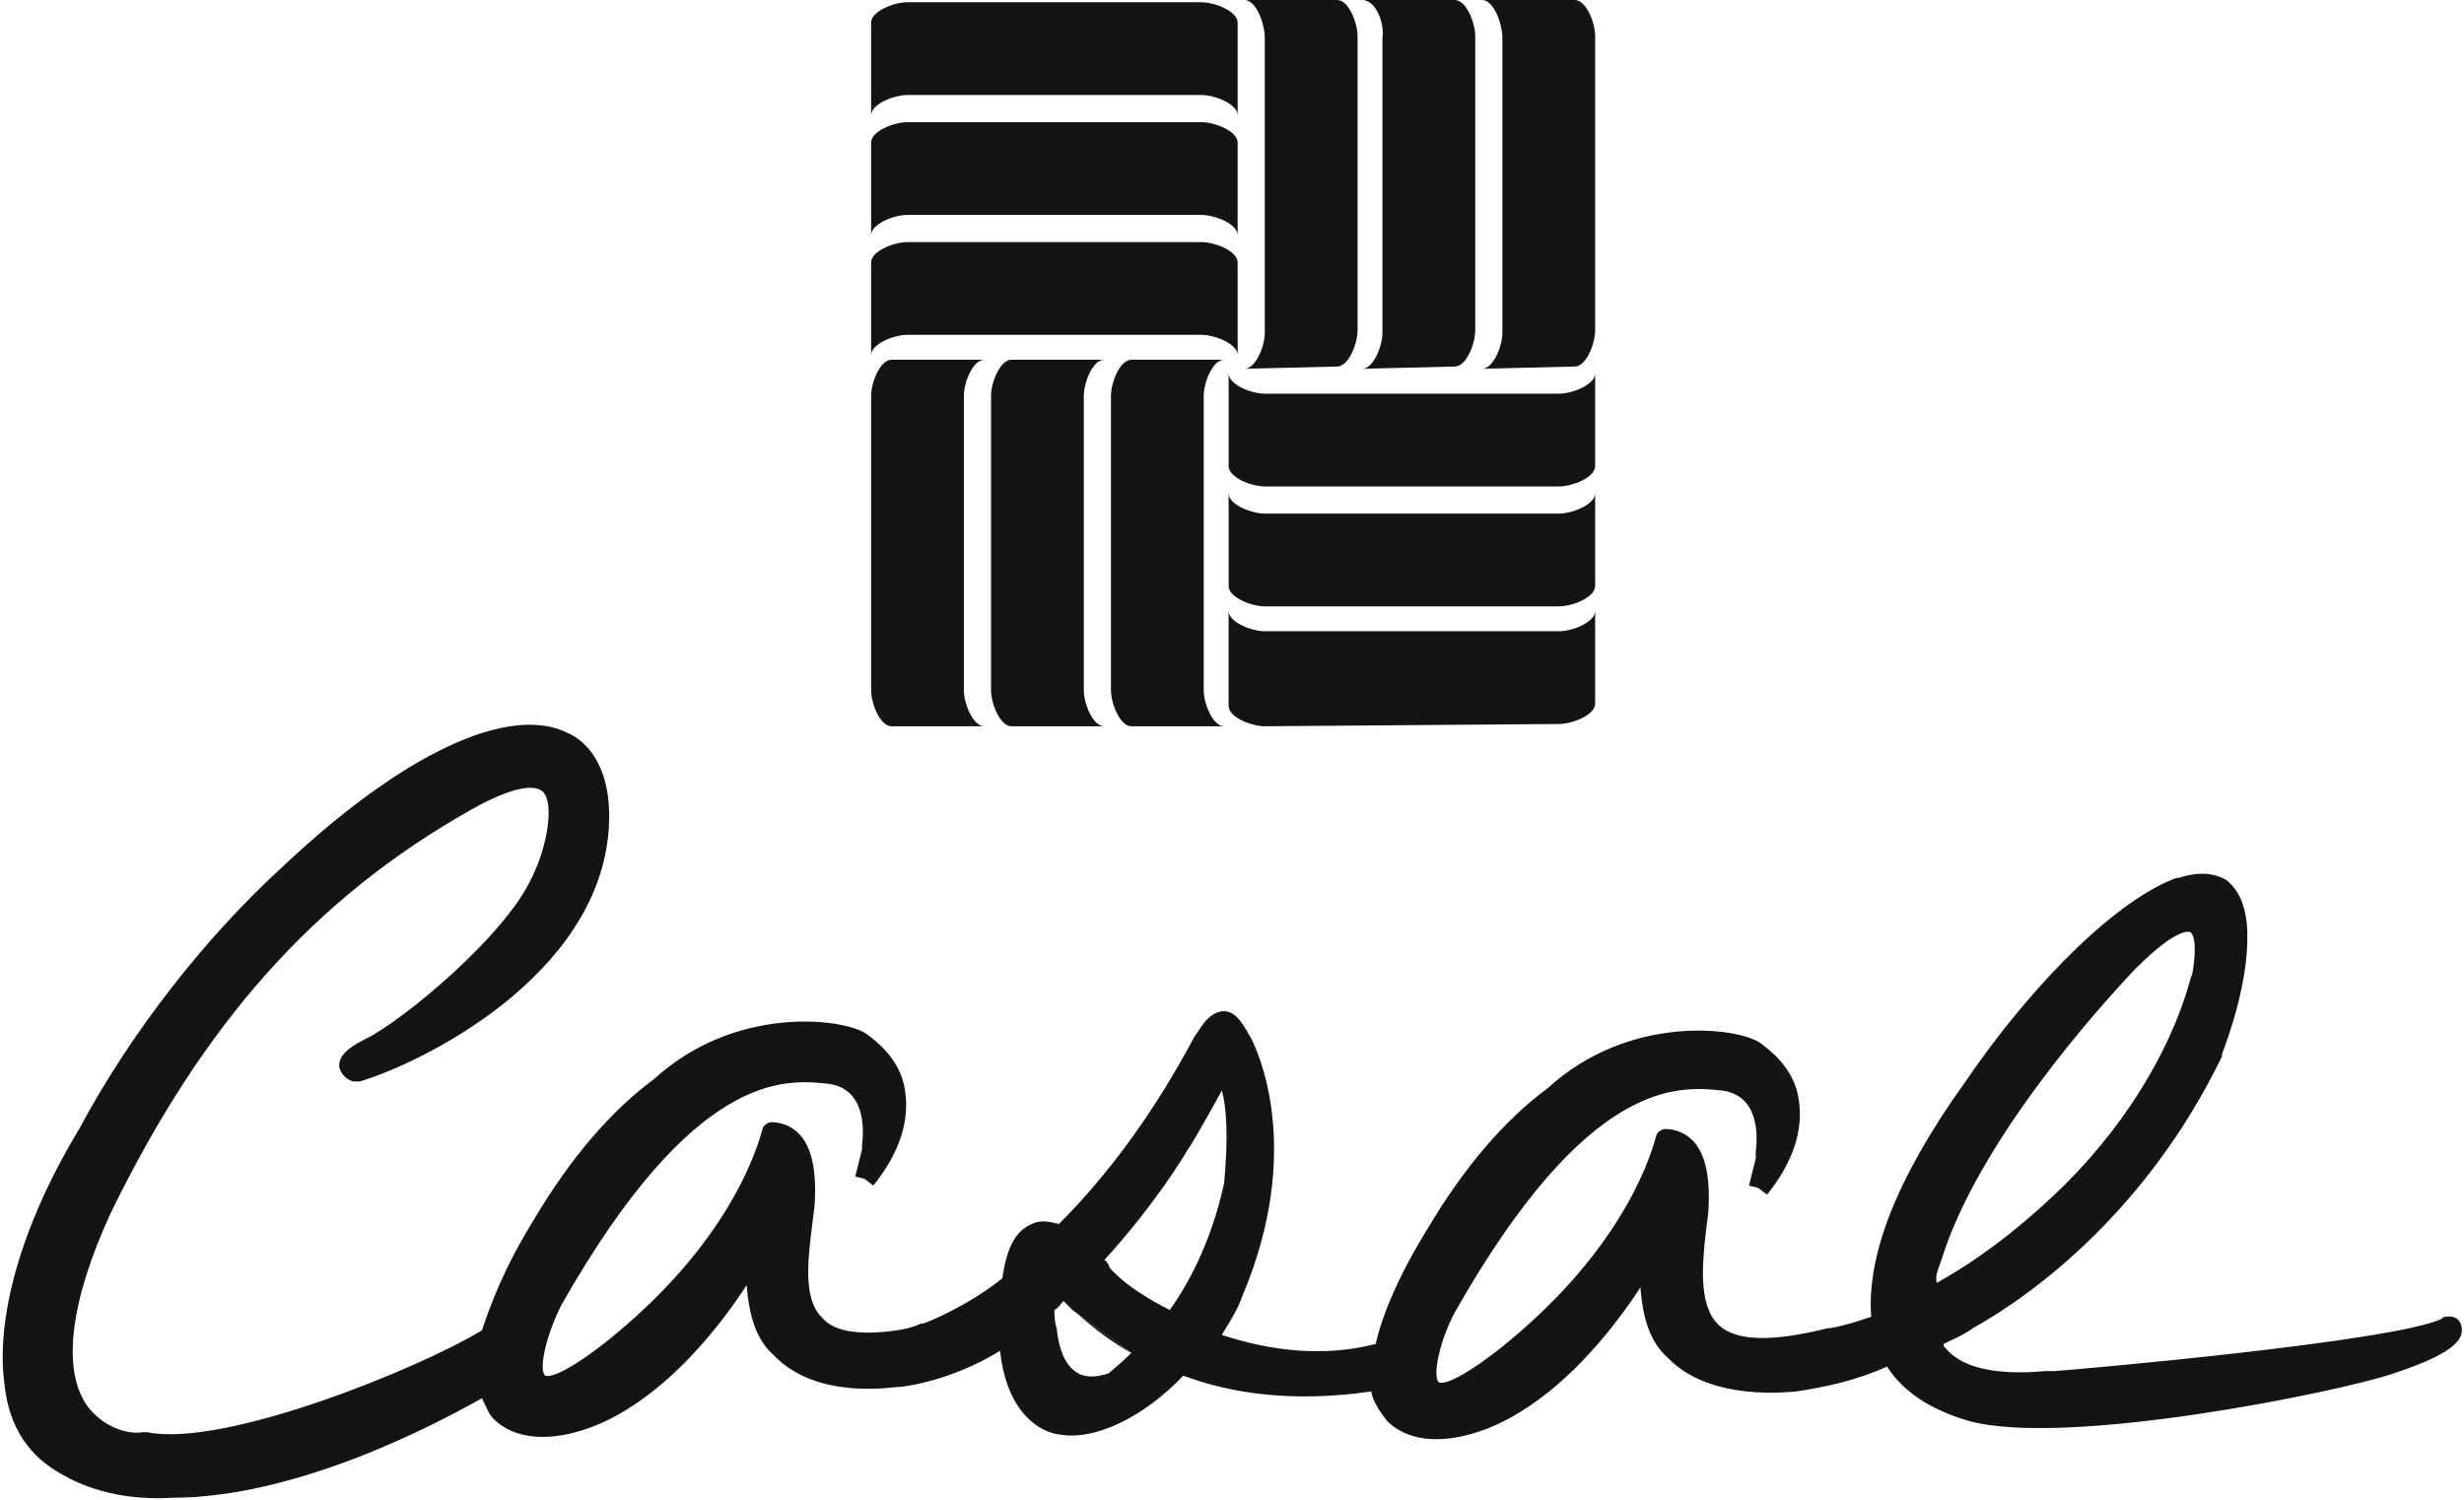
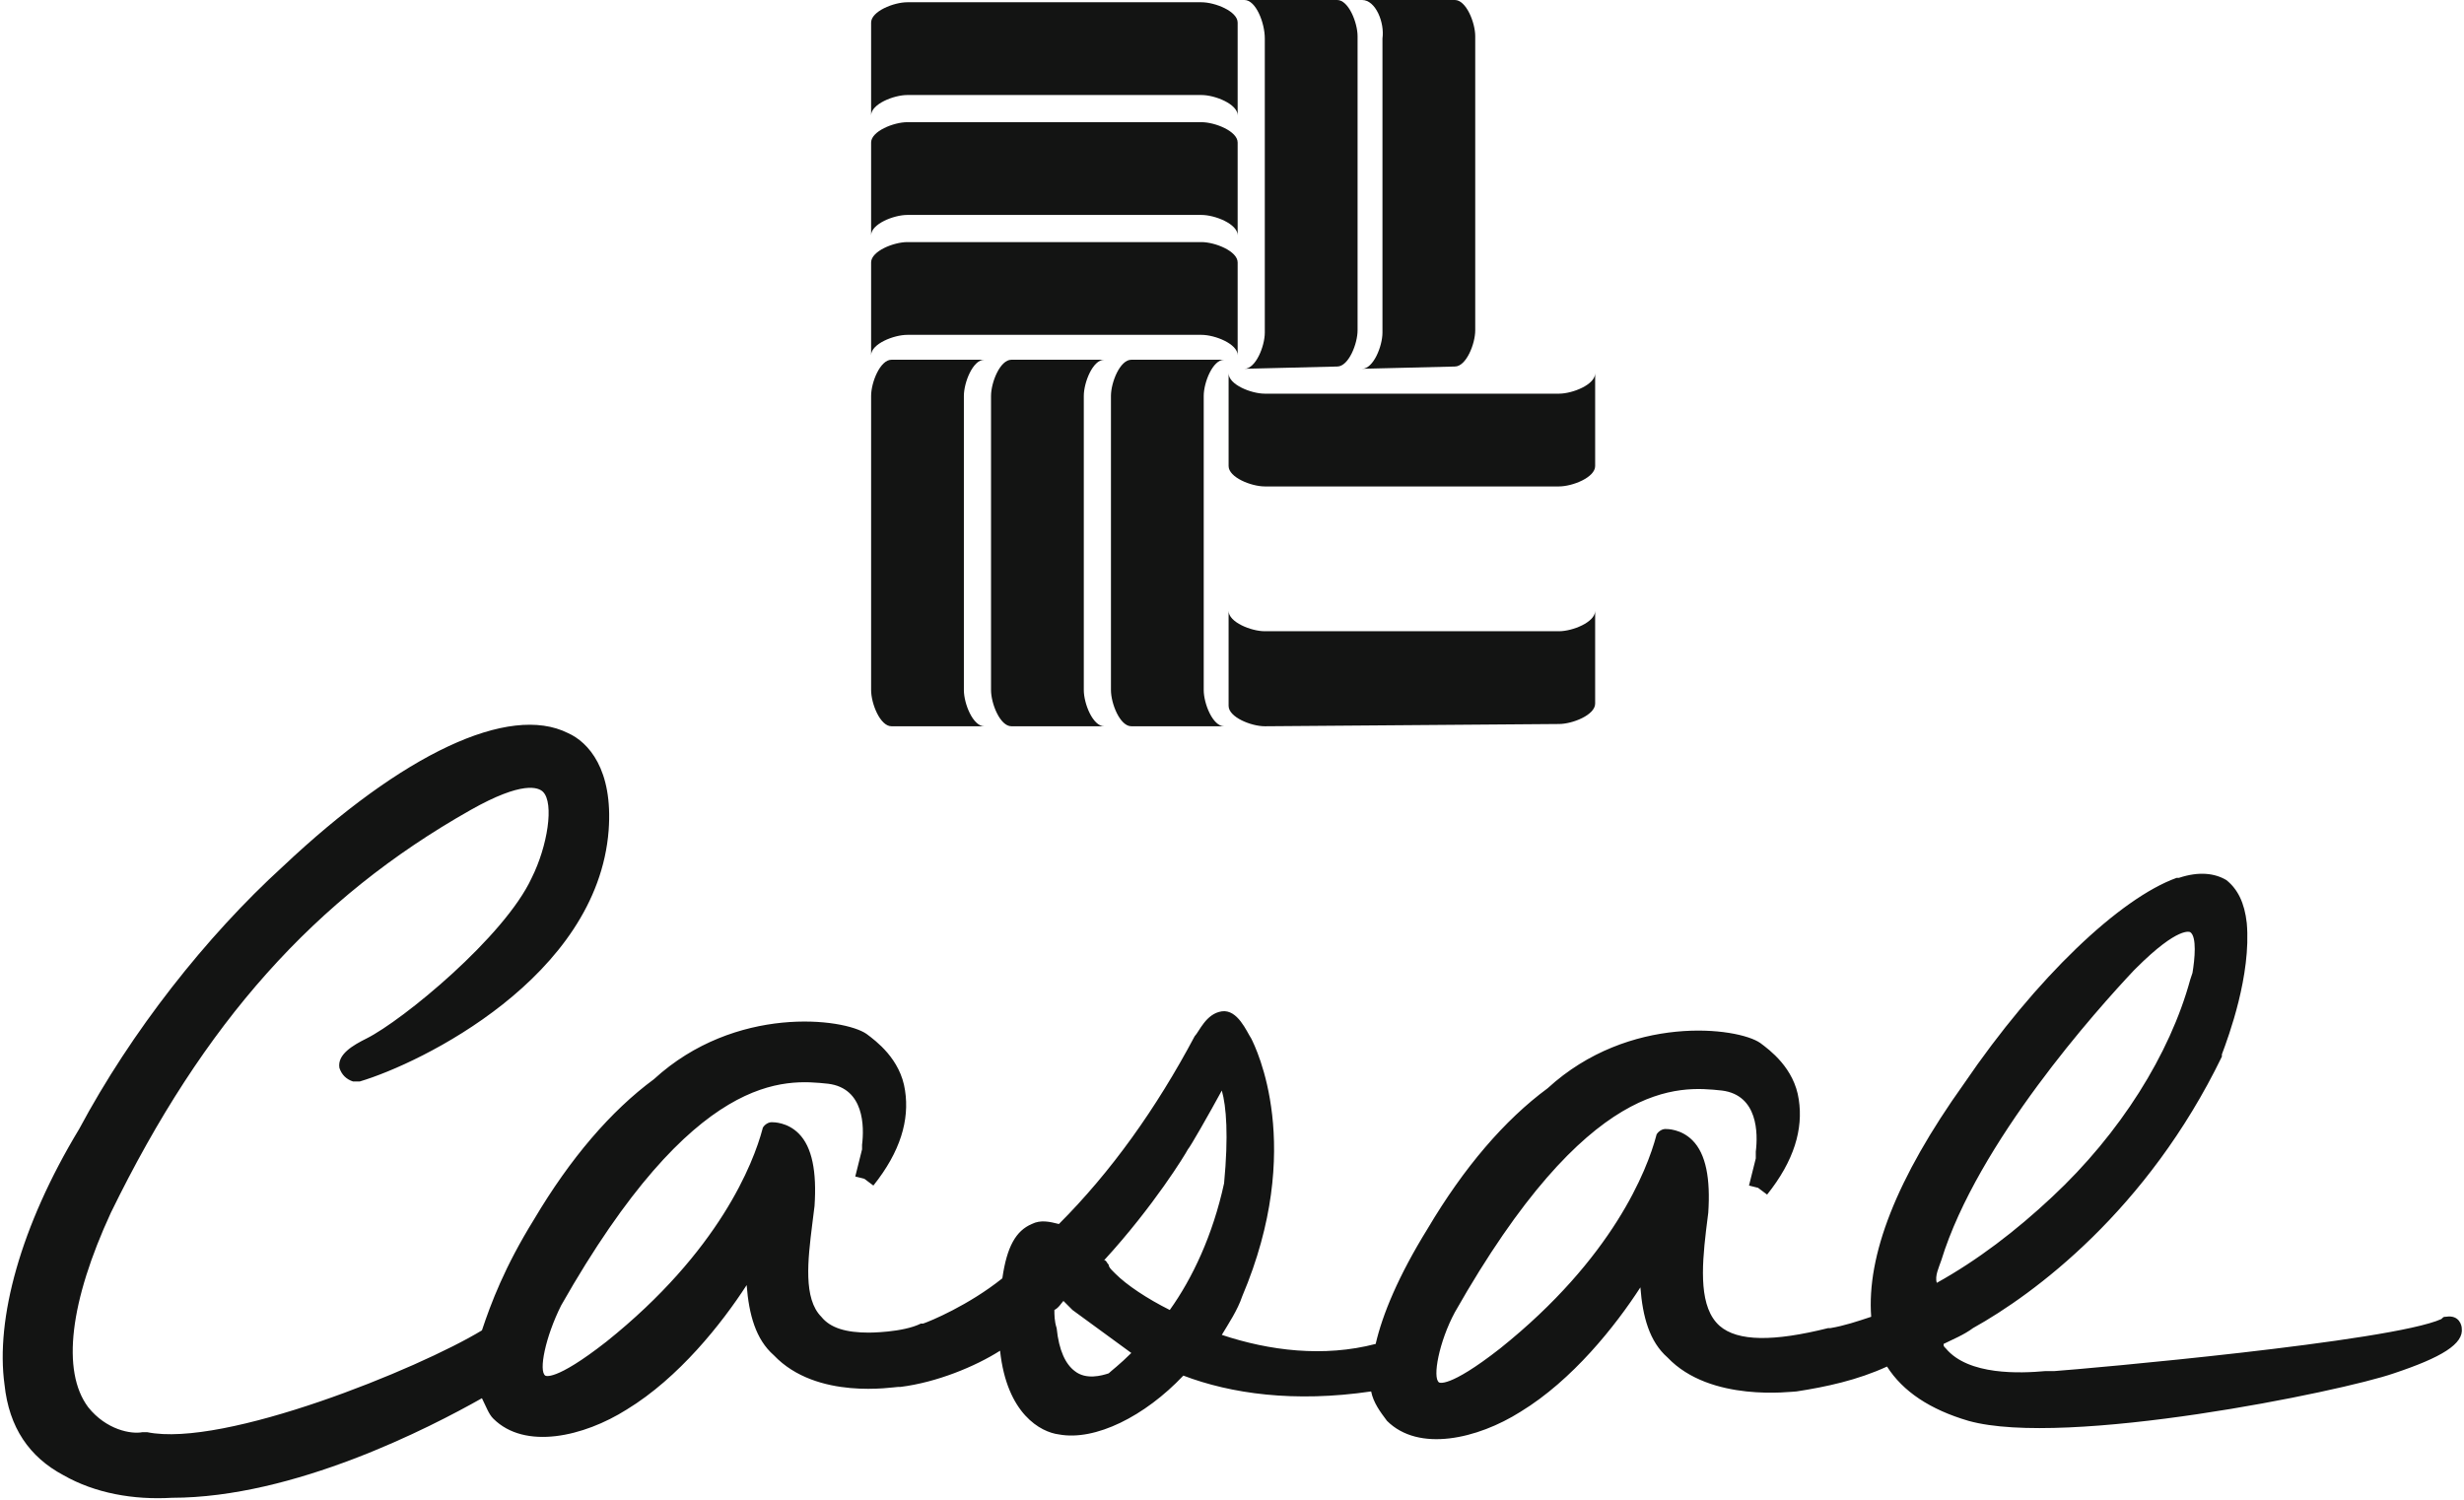
<svg xmlns="http://www.w3.org/2000/svg" version="1.1" id="Calque_1" x="0px" y="0px" viewBox="0 0 108.9 66.3" style="enable-background:new 0 0 108.9 66.3;" xml:space="preserve">
  <style type="text/css">
	.st0{fill:#131413;}
	.st1{fill:none;}
</style>
  <g>
    <g>
      <path class="st0" d="M53.1,4.2h-13c-0.6,0-1.6,0.4-1.6,0.9V1c0-0.5,1-0.9,1.6-0.9h13c0.6,0,1.6,0.4,1.6,0.9v4.1    C54.7,4.6,53.7,4.2,53.1,4.2z" />
      <path class="st0" d="M53.1,9.5h-13c-0.6,0-1.6,0.4-1.6,0.9V6.3c0-0.5,1-0.9,1.6-0.9h13c0.6,0,1.6,0.4,1.6,0.9v4.1    C54.7,9.9,53.7,9.5,53.1,9.5z" />
      <path class="st0" d="M53.1,14.8h-13c-0.6,0-1.6,0.4-1.6,0.9v-4.1c0-0.5,1-0.9,1.6-0.9h13c0.6,0,1.6,0.4,1.6,0.9v4.1    C54.7,15.2,53.7,14.8,53.1,14.8z" />
      <path class="st0" d="M55,16.3c0.5,0,0.9-1,0.9-1.6v-13C55.9,1,55.5,0,55,0h4.1C59.6,0,60,1,60,1.6v13c0,0.6-0.4,1.6-0.9,1.6    L55,16.3L55,16.3z" />
      <path class="st0" d="M60.2,16.3c0.5,0,0.9-1,0.9-1.6v-13C61.2,1,60.8,0,60.2,0h4.1c0.5,0,0.9,1,0.9,1.6v13c0,0.6-0.4,1.6-0.9,1.6    L60.2,16.3L60.2,16.3z" />
-       <path class="st0" d="M65.5,16.3c0.5,0,0.9-1,0.9-1.6v-13C66.4,1,66,0,65.5,0h4.1c0.5,0,0.9,1,0.9,1.6v13c0,0.6-0.4,1.6-0.9,1.6    L65.5,16.3L65.5,16.3z" />
      <path class="st0" d="M55.9,21.5c-0.6,0-1.6-0.4-1.6-0.9v-4.1c0,0.5,1,0.9,1.6,0.9h13c0.6,0,1.6-0.4,1.6-0.9v4.1    c0,0.5-1,0.9-1.6,0.9H55.9z" />
-       <path class="st0" d="M55.9,26.8c-0.6,0-1.6-0.4-1.6-0.9v-4.1c0,0.5,1,0.9,1.6,0.9h13c0.6,0,1.6-0.4,1.6-0.9v4.1    c0,0.5-1,0.9-1.6,0.9H55.9z" />
      <path class="st0" d="M55.9,32.1c-0.6,0-1.6-0.4-1.6-0.9V27c0,0.5,1,0.9,1.6,0.9h13c0.6,0,1.6-0.4,1.6-0.9v4.1c0,0.5-1,0.9-1.6,0.9    L55.9,32.1L55.9,32.1z" />
      <path class="st0" d="M39.4,32.1c-0.5,0-0.9-1-0.9-1.6v-13c0-0.6,0.4-1.6,0.9-1.6h4.1c-0.5,0-0.9,1-0.9,1.6v13    c0,0.6,0.4,1.6,0.9,1.6H39.4L39.4,32.1z" />
      <path class="st0" d="M44.7,32.1c-0.5,0-0.9-1-0.9-1.6v-13c0-0.6,0.4-1.6,0.9-1.6h4.1c-0.5,0-0.9,1-0.9,1.6v13    c0,0.6,0.4,1.6,0.9,1.6H44.7L44.7,32.1z" />
      <path class="st0" d="M50,32.1c-0.5,0-0.9-1-0.9-1.6v-13c0-0.6,0.4-1.6,0.9-1.6h4.1c-0.5,0-0.9,1-0.9,1.6v13c0,0.6,0.4,1.6,0.9,1.6    H50L50,32.1z" />
    </g>
    <g>
      <path class="st0" d="M68.9,47.9c0.1,0,0.2,0.1,0.2,0.2C69,48,69,48,68.9,47.9z" />
      <g>
        <path class="st1" d="M68.9,47.9c0.1,0,0.2,0.1,0.2,0.2C69,48,69,48,68.9,47.9z" />
        <path class="st1" d="M96.8,43.3L96.8,43.3L96.8,43.3L96.8,43.3L96.8,43.3L96.8,43.3l0.1-0.2V43c0.2-0.6,0.2-1.6-0.1-1.8     c0,0-0.5-0.3-2.4,1.6l-0.1,0.1c-1.6,1.7-6.9,7.6-8.5,12.8c-0.1,0.3-0.2,0.7-0.3,1c1.8-1,3.5-2.3,5.1-3.8     C93.6,50,95.8,46.6,96.8,43.3z" />
        <g>
          <path class="st1" d="M68.9,47.9c0.1,0,0.2,0.1,0.2,0.2C69,48,69,48,68.9,47.9z" />
          <path class="st1" d="M53.9,48.2c-0.5,1.1-1.4,2.6-1.5,2.6c-0.1,0.1-1.5,2.5-3.7,4.9c0.1,0.1,0.2,0.2,0.2,0.2      c0.1,0.1,0.2,0.2,0.2,0.3l0.1,0.1c0.5,0.5,1.4,1.1,2.4,1.6c1-1.4,2-3.3,2.3-5.6C54.2,50.2,54.1,48.9,53.9,48.2z" />
          <path class="st1" d="M96.8,43.3L96.8,43.3L96.8,43.3L96.8,43.3L96.8,43.3L96.8,43.3l0.1-0.2V43c0.2-0.6,0.2-1.6-0.1-1.8      c0,0-0.5-0.3-2.4,1.6l-0.1,0.1c-1.6,1.7-6.9,7.6-8.5,12.8c-0.1,0.3-0.2,0.7-0.3,1c1.8-1,3.5-2.3,5.1-3.8      C93.6,50,95.8,46.6,96.8,43.3z" />
          <path class="st0" d="M108.1,58.2c-0.1,0-0.1,0-0.2,0.1c-2.2,1-15.7,2.2-17.1,2.3c-0.1,0-0.3,0-0.4,0c-1.1,0.1-3.4,0.2-4.4-1      c-0.1-0.1-0.1-0.1-0.1-0.2c0.4-0.2,0.9-0.4,1.3-0.7c2.7-1.5,7.7-5.2,11-12c0,0,0,0,0-0.1c0.3-0.8,1.3-3.5,1.1-5.8      c-0.1-0.9-0.4-1.5-0.9-1.9c-0.5-0.3-1.2-0.4-2.1-0.1h-0.1c-2.5,0.9-6.2,4.4-9.4,9.1c-3,4.2-4.3,7.6-4.1,10.3      c-0.6,0.2-1.2,0.4-1.8,0.5c0,0,0,0-0.1,0c-2.4,0.6-4,0.6-4.8-0.1c-0.9-0.8-0.8-2.5-0.6-4.2l0.1-0.8c0.1-1.5-0.1-2.6-0.7-3.2      c-0.5-0.5-1.1-0.5-1.2-0.5c-0.2,0-0.4,0.2-0.4,0.3c-0.4,1.5-1.9,5.4-6.9,9.4c-2.3,1.8-2.7,1.5-2.7,1.5c-0.3-0.2,0-1.8,0.7-3.1      c5.9-10.4,9.9-10,11.8-9.8c1.6,0.2,1.6,1.9,1.5,2.7c0,0,0,0.2,0,0.3l-0.3,1.2l0.4,0.1l0,0l0,0l0.4,0.3c1.2-1.5,1.6-2.9,1.4-4.2      c-0.2-1.4-1.3-2.2-1.7-2.5c-1-0.7-5.8-1.3-9.4,2l0,0c-1.9,1.4-3.7,3.5-5.3,6.2c-1.3,2.1-2,3.8-2.3,5.1C58.5,60,56.1,59.7,54,59      c0.3-0.5,0.7-1.1,0.9-1.7c2.8-6.6,0.6-11,0.4-11.4c-0.2-0.3-0.6-1.3-1.3-1.2s-1,0.9-1.2,1.1c-1.7,3.2-3.7,6-6,8.3      c-0.4-0.1-0.8-0.2-1.2,0c-0.7,0.3-1.1,1-1.3,2.4c-1.5,1.2-3.2,1.9-3.5,2h-0.1c-0.8,0.4-2.3,0.4-2.3,0.4c-1,0-1.7-0.2-2.1-0.7      c-0.8-0.8-0.6-2.5-0.4-4.1l0.1-0.8c0.1-1.5-0.1-2.6-0.7-3.2c-0.5-0.5-1.1-0.5-1.2-0.5c-0.2,0-0.4,0.2-0.4,0.3      c-0.4,1.5-1.9,5.4-6.9,9.4c-2.3,1.8-2.7,1.5-2.7,1.5c-0.3-0.2,0-1.7,0.7-3.1c5.9-10.4,9.9-10,11.8-9.8c1.6,0.2,1.6,1.9,1.5,2.7      v0.2L37.8,52l0.4,0.1l0,0l0.4,0.3c1.2-1.5,1.6-2.9,1.4-4.2c-0.2-1.4-1.3-2.2-1.7-2.5c-1-0.7-5.8-1.3-9.4,2l0,0      c-1.9,1.4-3.7,3.5-5.3,6.2c-1.3,2.1-1.9,3.7-2.3,4.9C18.5,60.5,9.9,64,6.5,63.3c-0.1,0-0.1,0-0.2,0c-0.5,0.1-1.6-0.1-2.4-1.1      c-1.2-1.6-0.8-4.7,1-8.6c4.1-8.4,9-13.9,15.9-17.8c2.3-1.3,3-1,3.2-0.8c0.5,0.5,0.2,2.4-0.5,3.8c-1.2,2.6-5.7,6.3-7.3,7.1      c-0.6,0.3-1.3,0.7-1.2,1.3c0.1,0.3,0.3,0.5,0.6,0.6c0.1,0,0.2,0,0.3,0c2.7-0.8,10.5-4.6,11-11.1c0.2-2.7-0.9-3.9-1.8-4.3      c-2.6-1.3-7.3,0.9-12.6,5.9c-3.4,3.1-6.7,7.3-9,11.6c-2.6,4.3-3.7,8.4-3.3,11.3c0.2,1.9,1.1,3.2,2.6,4c1.4,0.8,3.1,1.1,4.8,1      c5.4,0,11.4-3.1,13.7-4.4c0.2,0.4,0.3,0.7,0.5,0.9c1.4,1.4,4,0.8,5.9-0.4c2.3-1.4,4.2-3.8,5.3-5.5c0.1,1.3,0.4,2.4,1.2,3.1      c1.9,2,5.3,1.4,5.5,1.4l0,0l0,0l0,0h0.1c1.6-0.2,3.3-0.9,4.4-1.6c0.3,2.8,1.8,3.6,2.6,3.7c1.6,0.3,3.8-0.8,5.5-2.6      c2.1,0.8,4.9,1.2,8.3,0.7c0.1,0.5,0.4,0.9,0.7,1.3c1.4,1.4,4,0.8,5.9-0.4c2.3-1.4,4.2-3.8,5.3-5.5c0.1,1.3,0.4,2.4,1.2,3.1      c1.9,2,5.5,1.5,5.7,1.5c1.3-0.2,2.7-0.5,4-1.1c0.7,1.1,1.9,1.9,3.6,2.4c4.3,1.2,16.5-1.3,18.8-2.1c2.1-0.7,3.1-1.3,3-2      C108.8,58.6,108.7,58.1,108.1,58.2z M69.1,48.1C69,48,69,48,68.9,47.9C69,48,69,48,69.1,48.1z M52.8,45.6L52.8,45.6L52.8,45.6z       M52.8,45.7L52.8,45.7L52.8,45.7z M49,60.7L49,60.7c-0.3,0.1-1,0.3-1.5-0.1c-0.4-0.3-0.7-0.9-0.8-1.9c-0.1-0.3-0.1-0.6-0.1-0.8      c0.2-0.1,0.3-0.3,0.4-0.4c0.1,0.1,0.2,0.2,0.3,0.3l0,0l0,0l0.1,0.1l2.6,1.9C49.5,60.3,49.1,60.6,49,60.7z M51.7,57.9      c-1-0.5-1.9-1.1-2.4-1.6l-0.1-0.1C49.1,56.1,49,56,49,55.9c-0.1-0.1-0.1-0.2-0.2-0.2c2.2-2.4,3.6-4.7,3.7-4.9      c0.1-0.1,0.9-1.5,1.5-2.6c0.2,0.7,0.3,2,0.1,4.1C53.6,54.6,52.7,56.5,51.7,57.9z M85.8,55.7c1.6-5.2,6.9-11.1,8.5-12.8l0.1-0.1      c1.9-1.9,2.4-1.6,2.4-1.6c0.3,0.2,0.2,1.2,0.1,1.8v0l-0.1,0.3l0,0l0,0l0,0l0,0l0,0l0,0l0,0c-0.9,3.3-3.1,6.8-6.1,9.6      c-1.6,1.5-3.3,2.8-5.1,3.8C85.5,56.4,85.7,56,85.8,55.7z" />
-           <path class="st0" d="M50,59.8l-2.6-1.9C47.5,57.9,48.4,58.9,50,59.8z" />
        </g>
      </g>
    </g>
  </g>
</svg>